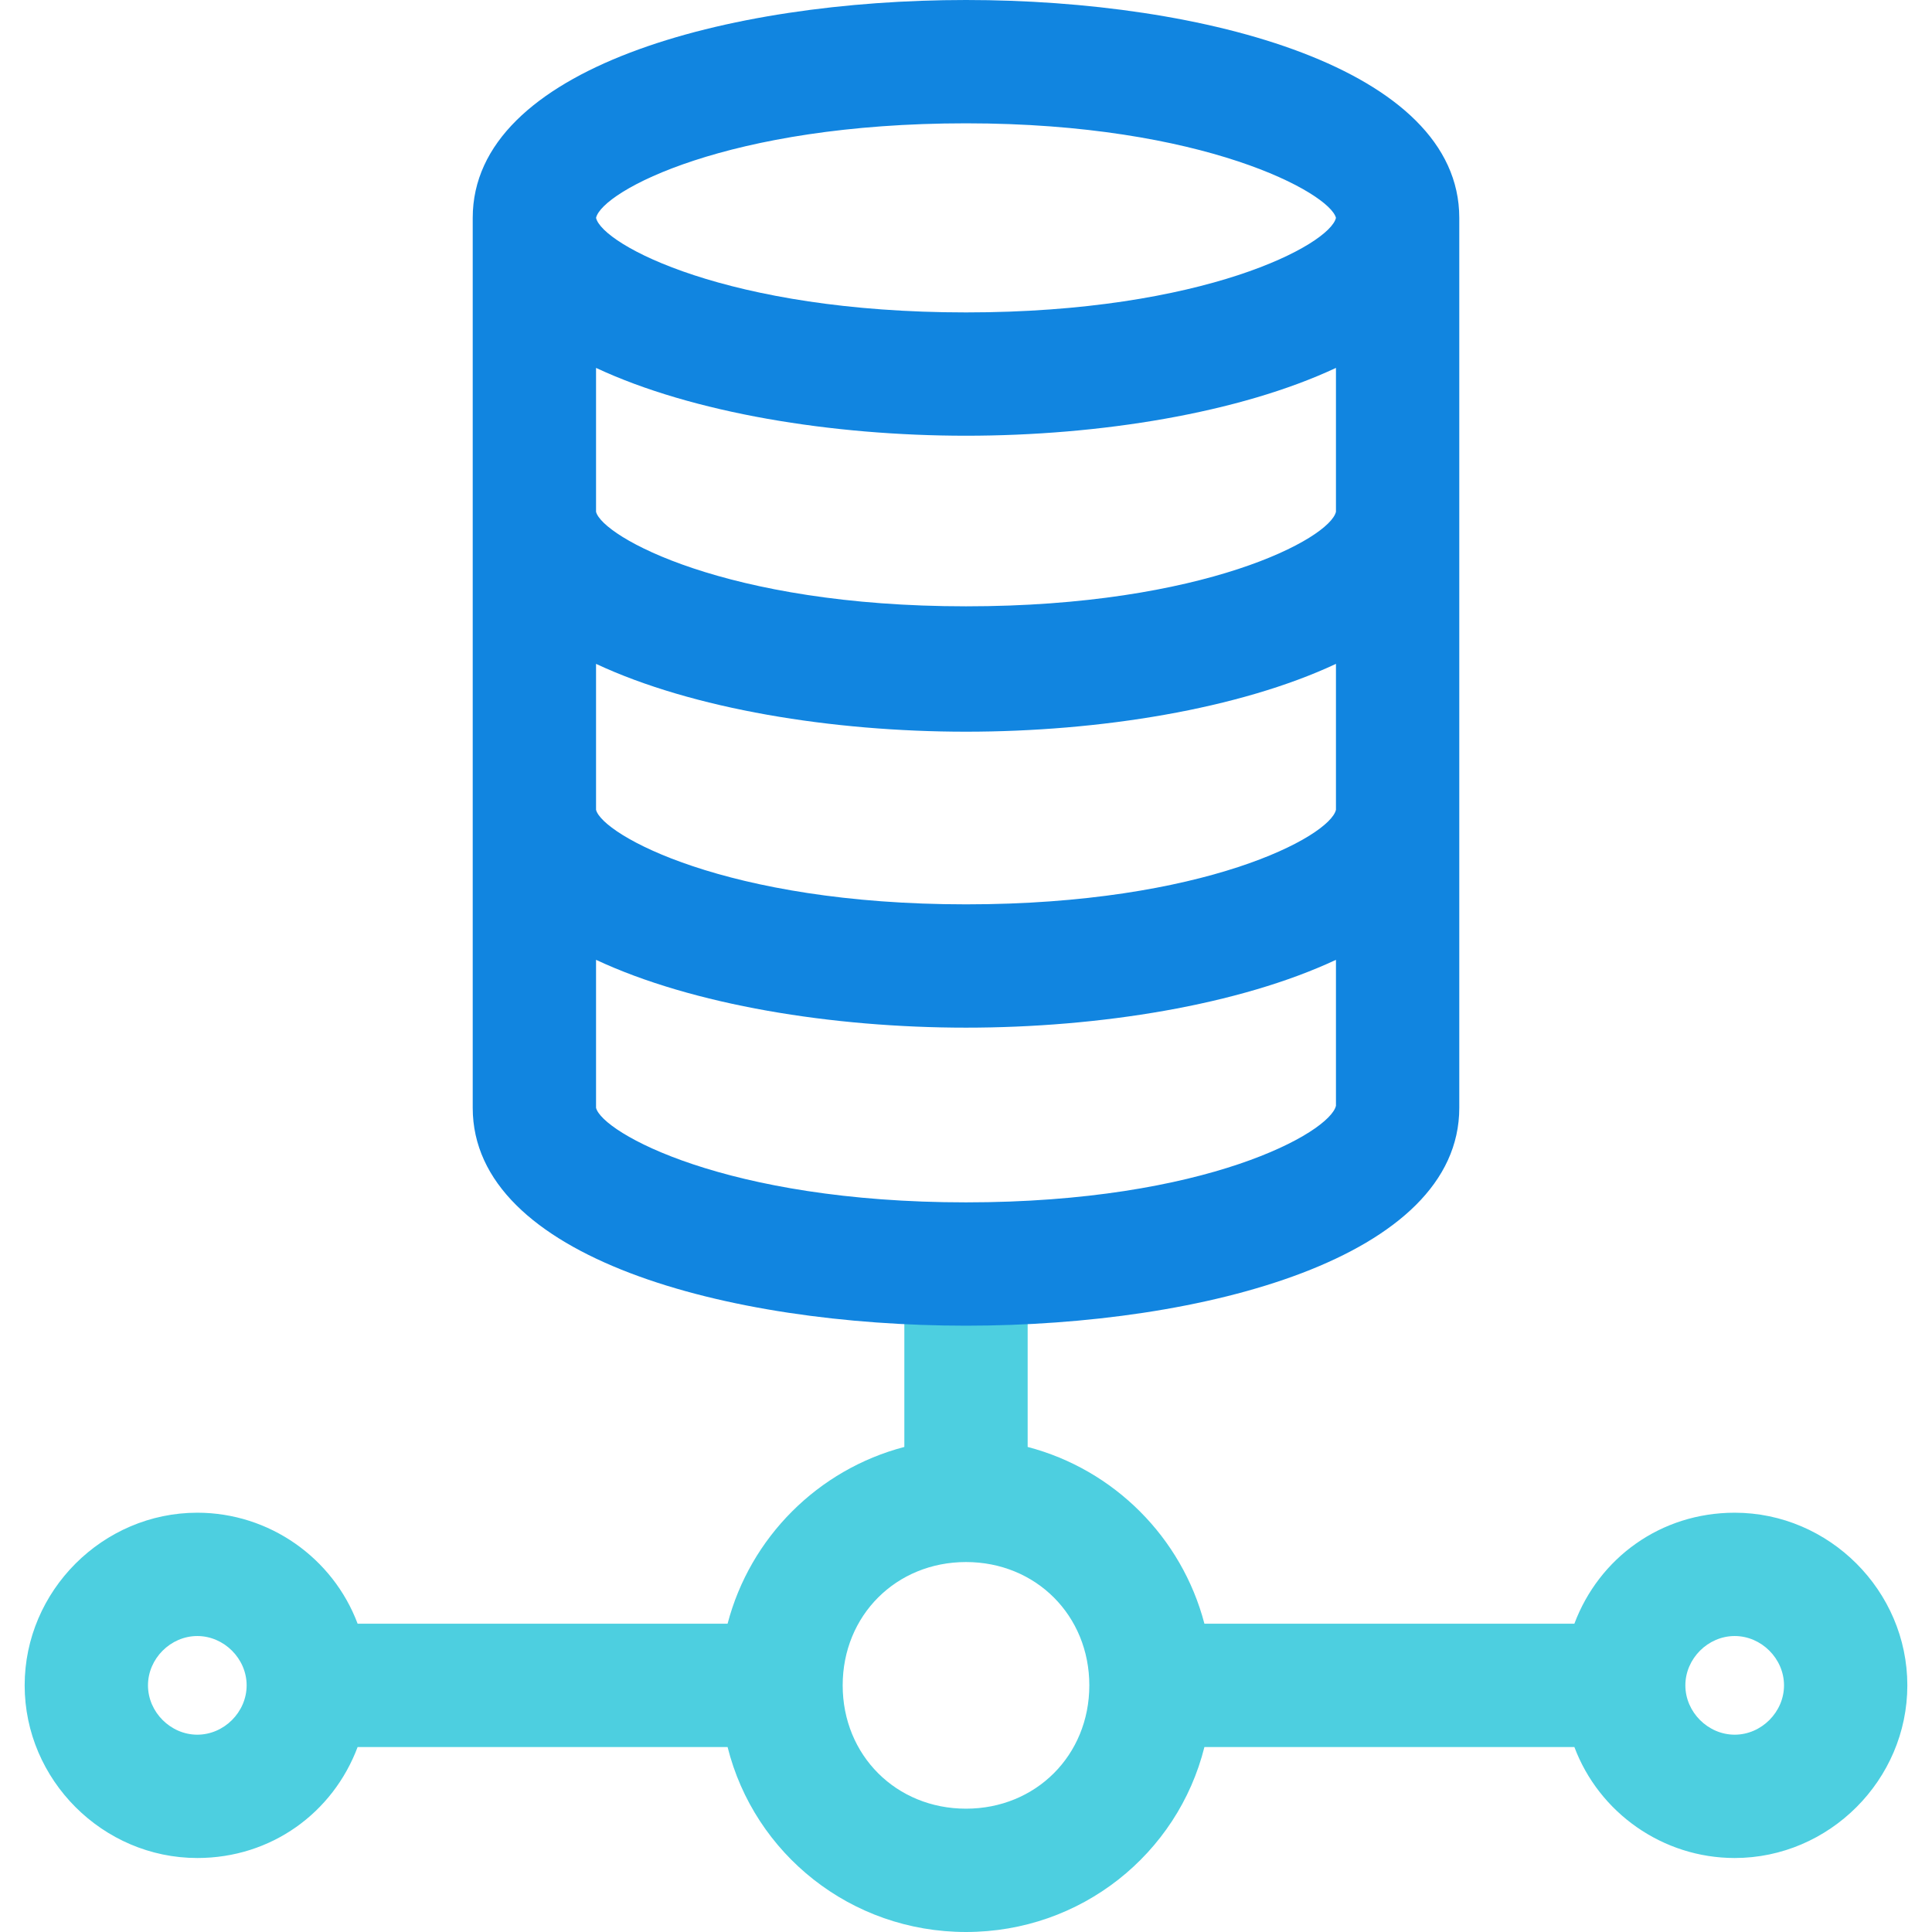
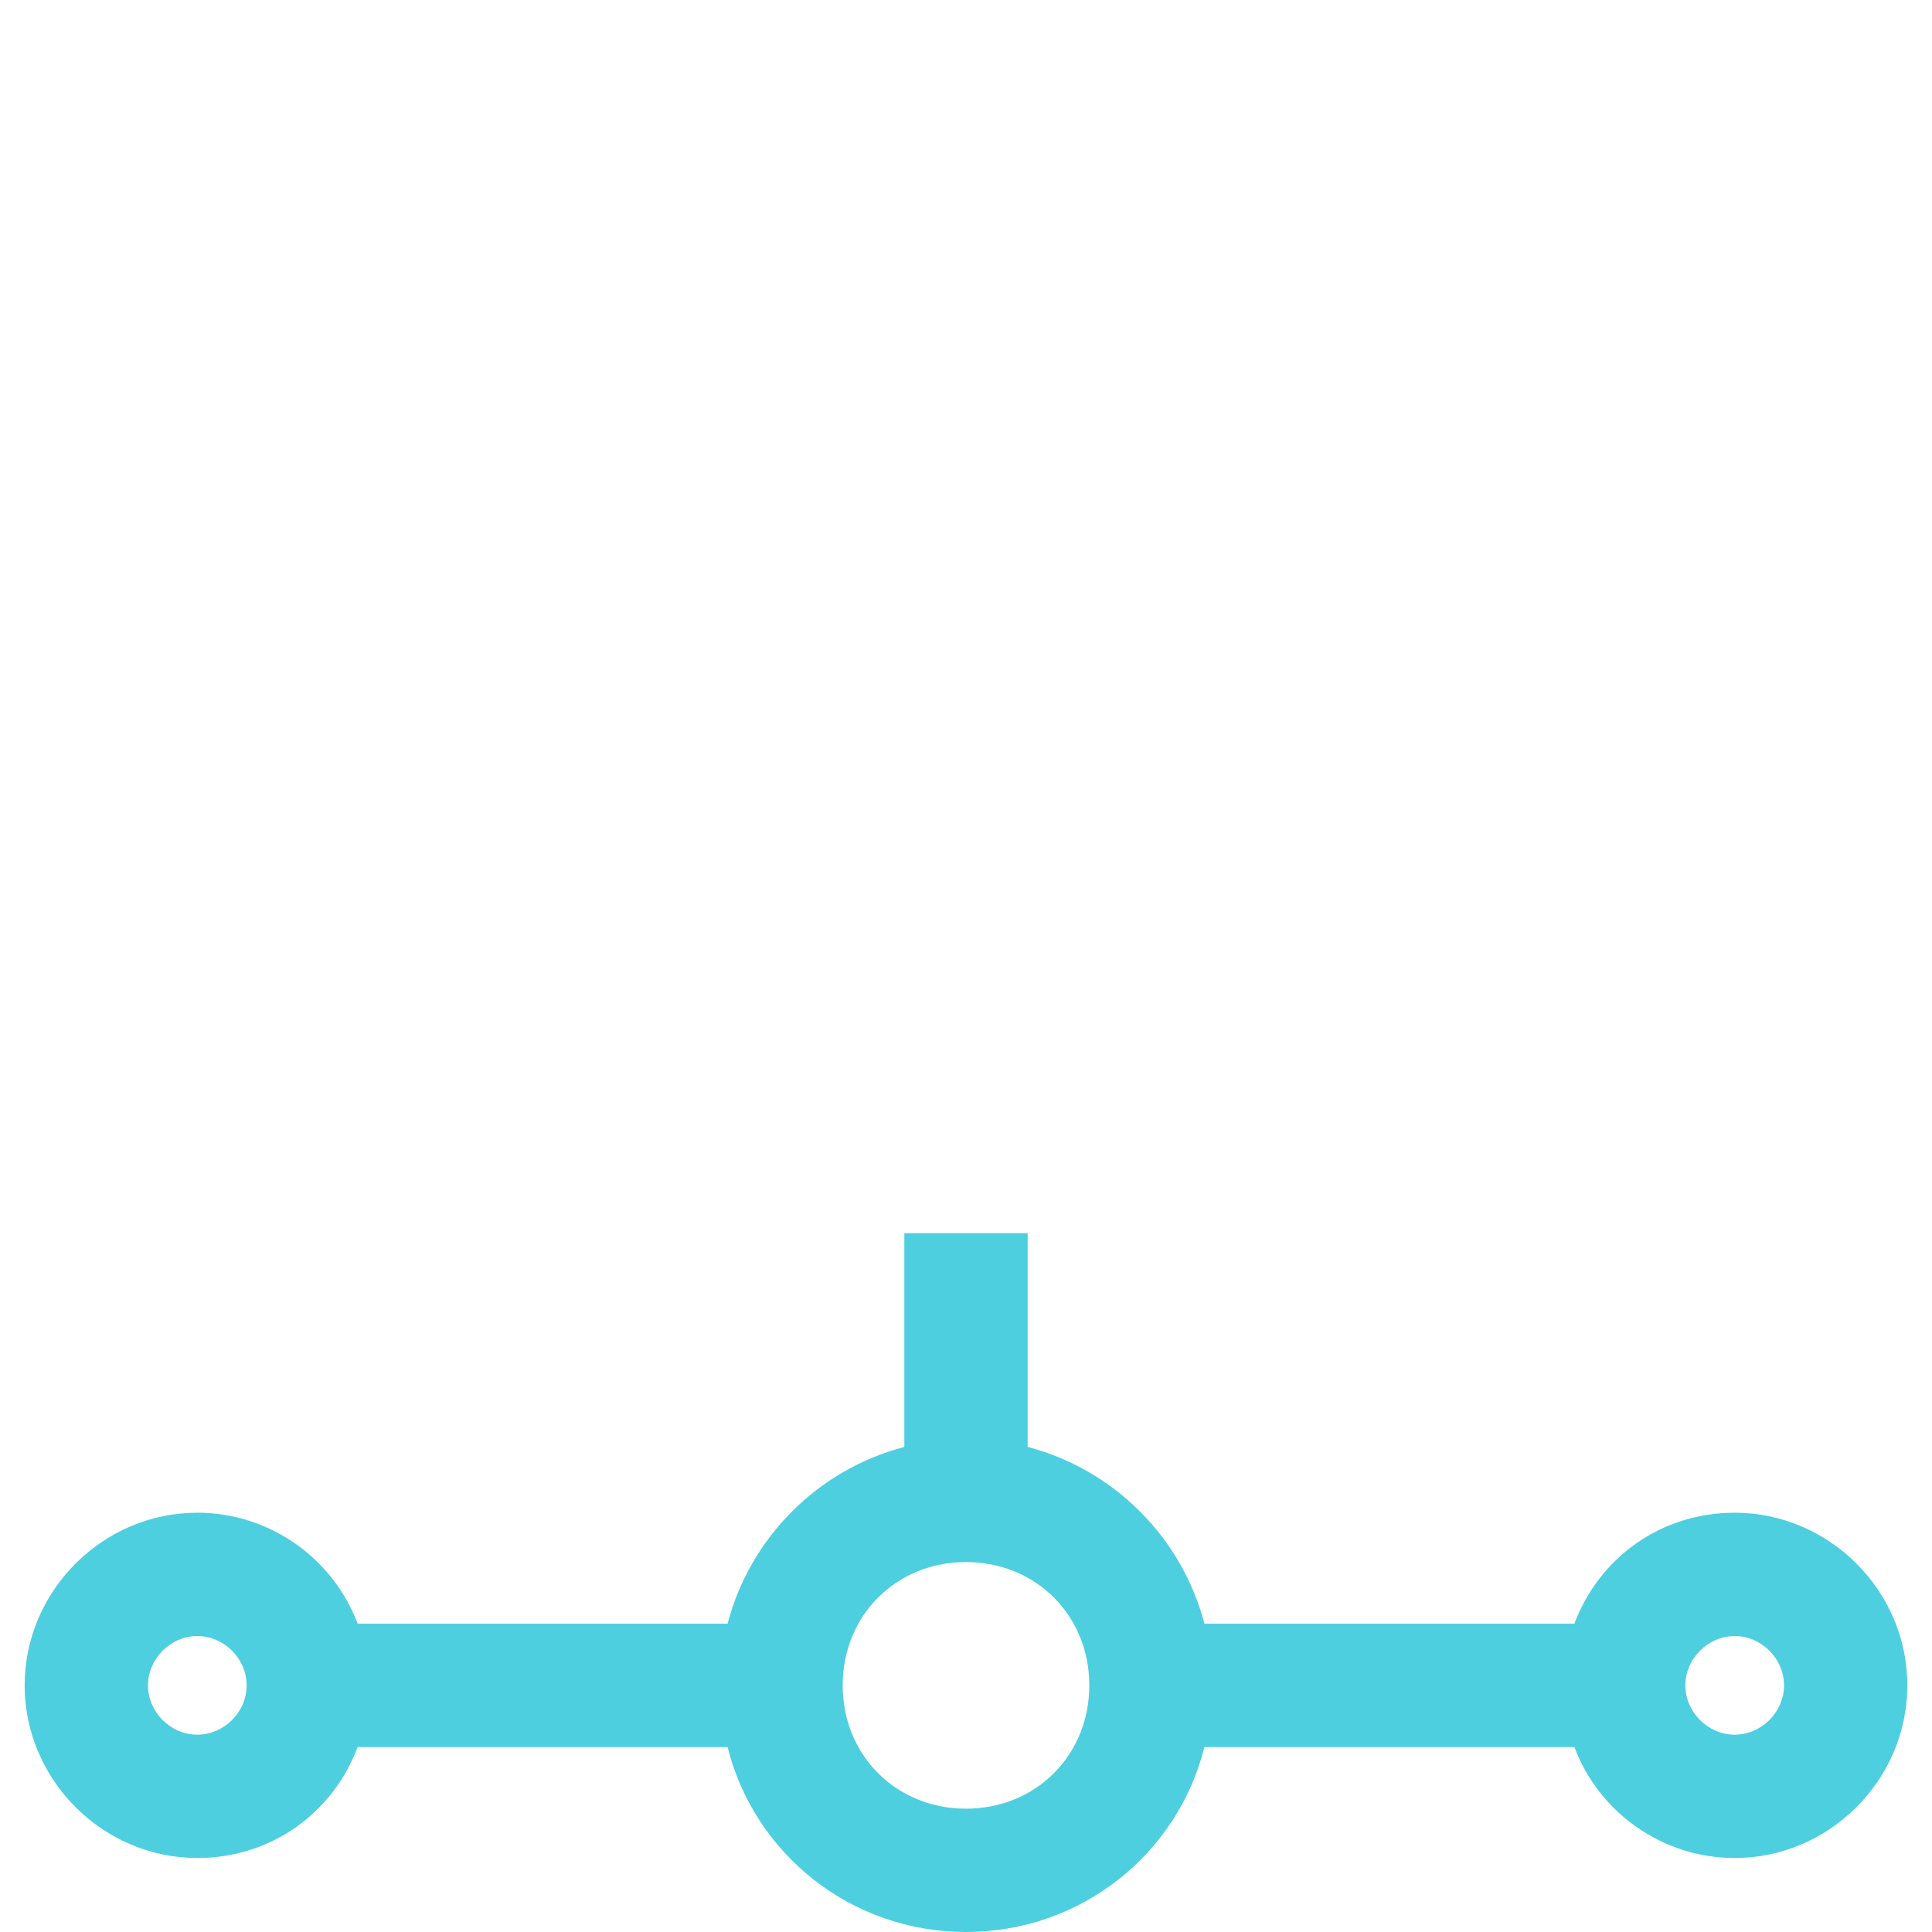
<svg xmlns="http://www.w3.org/2000/svg" version="1.1" id="Capa_1" x="0px" y="0px" viewBox="0 0 491.102 491.102" style="enable-background:new 0 0 491.102 491.102;" xml:space="preserve">
  <path style="fill:#4DCFE0;" d="M440.947,384.522c-18.808,0-34.482,11.494-40.751,28.212h-94.041  c-5.747-21.943-22.988-39.184-44.931-44.931v-54.335h-31.347v54.335c-21.943,5.747-39.184,22.988-44.931,44.931H90.906  c-6.269-16.718-22.465-28.212-40.751-28.212c-24.033,0-43.886,19.853-43.886,43.886c0,24.033,19.853,43.886,43.886,43.886  c18.808,0,34.482-11.494,40.751-28.212h94.041c6.792,27.167,31.347,47.02,60.604,47.02s53.812-19.853,60.604-47.02h94.041  c6.269,16.718,22.465,28.212,40.751,28.212c24.033,0,43.886-19.853,43.886-43.886C484.833,404.376,464.98,384.522,440.947,384.522z   M50.155,440.947c-6.792,0-12.539-5.747-12.539-12.539c0-6.792,5.747-12.539,12.539-12.539s12.539,5.747,12.539,12.539  C62.694,435.2,56.947,440.947,50.155,440.947z M245.551,459.755c-17.763,0-31.347-13.584-31.347-31.347s13.584-31.347,31.347-31.347  s31.347,13.584,31.347,31.347S263.314,459.755,245.551,459.755z M440.947,440.947c-6.792,0-12.539-5.747-12.539-12.539  c0-6.792,5.747-12.539,12.539-12.539c6.792,0,12.539,5.747,12.539,12.539C453.486,435.2,447.739,440.947,440.947,440.947z" />
-   <path style="fill:#1185E0;" d="M245.551,0c-60.604,0-125.388,17.241-125.388,55.38v148.898v1.567V281.6  c0,38.139,64.784,55.38,125.388,55.38s125.388-17.241,125.388-55.38v-75.755v-1.567V55.38C370.939,17.241,306.155,0,245.551,0z   M245.551,31.347c60.604,0,92.473,17.763,94.041,24.033c-1.567,6.792-33.437,24.033-94.041,24.033S153.078,62.171,151.51,55.38l0,0  C153.078,48.588,184.947,31.347,245.551,31.347z M151.51,93.518c24.555,11.494,60.082,17.241,94.041,17.241  s69.486-5.747,94.041-17.241v36.571c-1.567,6.792-33.437,24.033-94.041,24.033c-61.127,0-92.473-17.763-94.041-24.033V93.518z   M245.551,305.633c-61.127,0-92.473-17.763-94.041-24.033v-37.616c24.555,11.494,60.082,17.241,94.041,17.241  s69.486-5.747,94.041-17.241v37.094C338.024,287.869,306.678,305.633,245.551,305.633z M339.592,205.845  c-1.567,6.792-33.437,24.033-94.041,24.033c-61.127,0-92.473-17.763-94.041-24.033v-1.567v-35.527  c24.555,11.494,60.082,17.241,94.041,17.241s69.486-5.747,94.041-17.241v35.527l0,0V205.845z" />
  <g>
</g>
  <g>
</g>
  <g>
</g>
  <g>
</g>
  <g>
</g>
  <g>
</g>
  <g>
</g>
  <g>
</g>
  <g>
</g>
  <g>
</g>
  <g>
</g>
  <g>
</g>
  <g>
</g>
  <g>
</g>
  <g>
</g>
</svg>